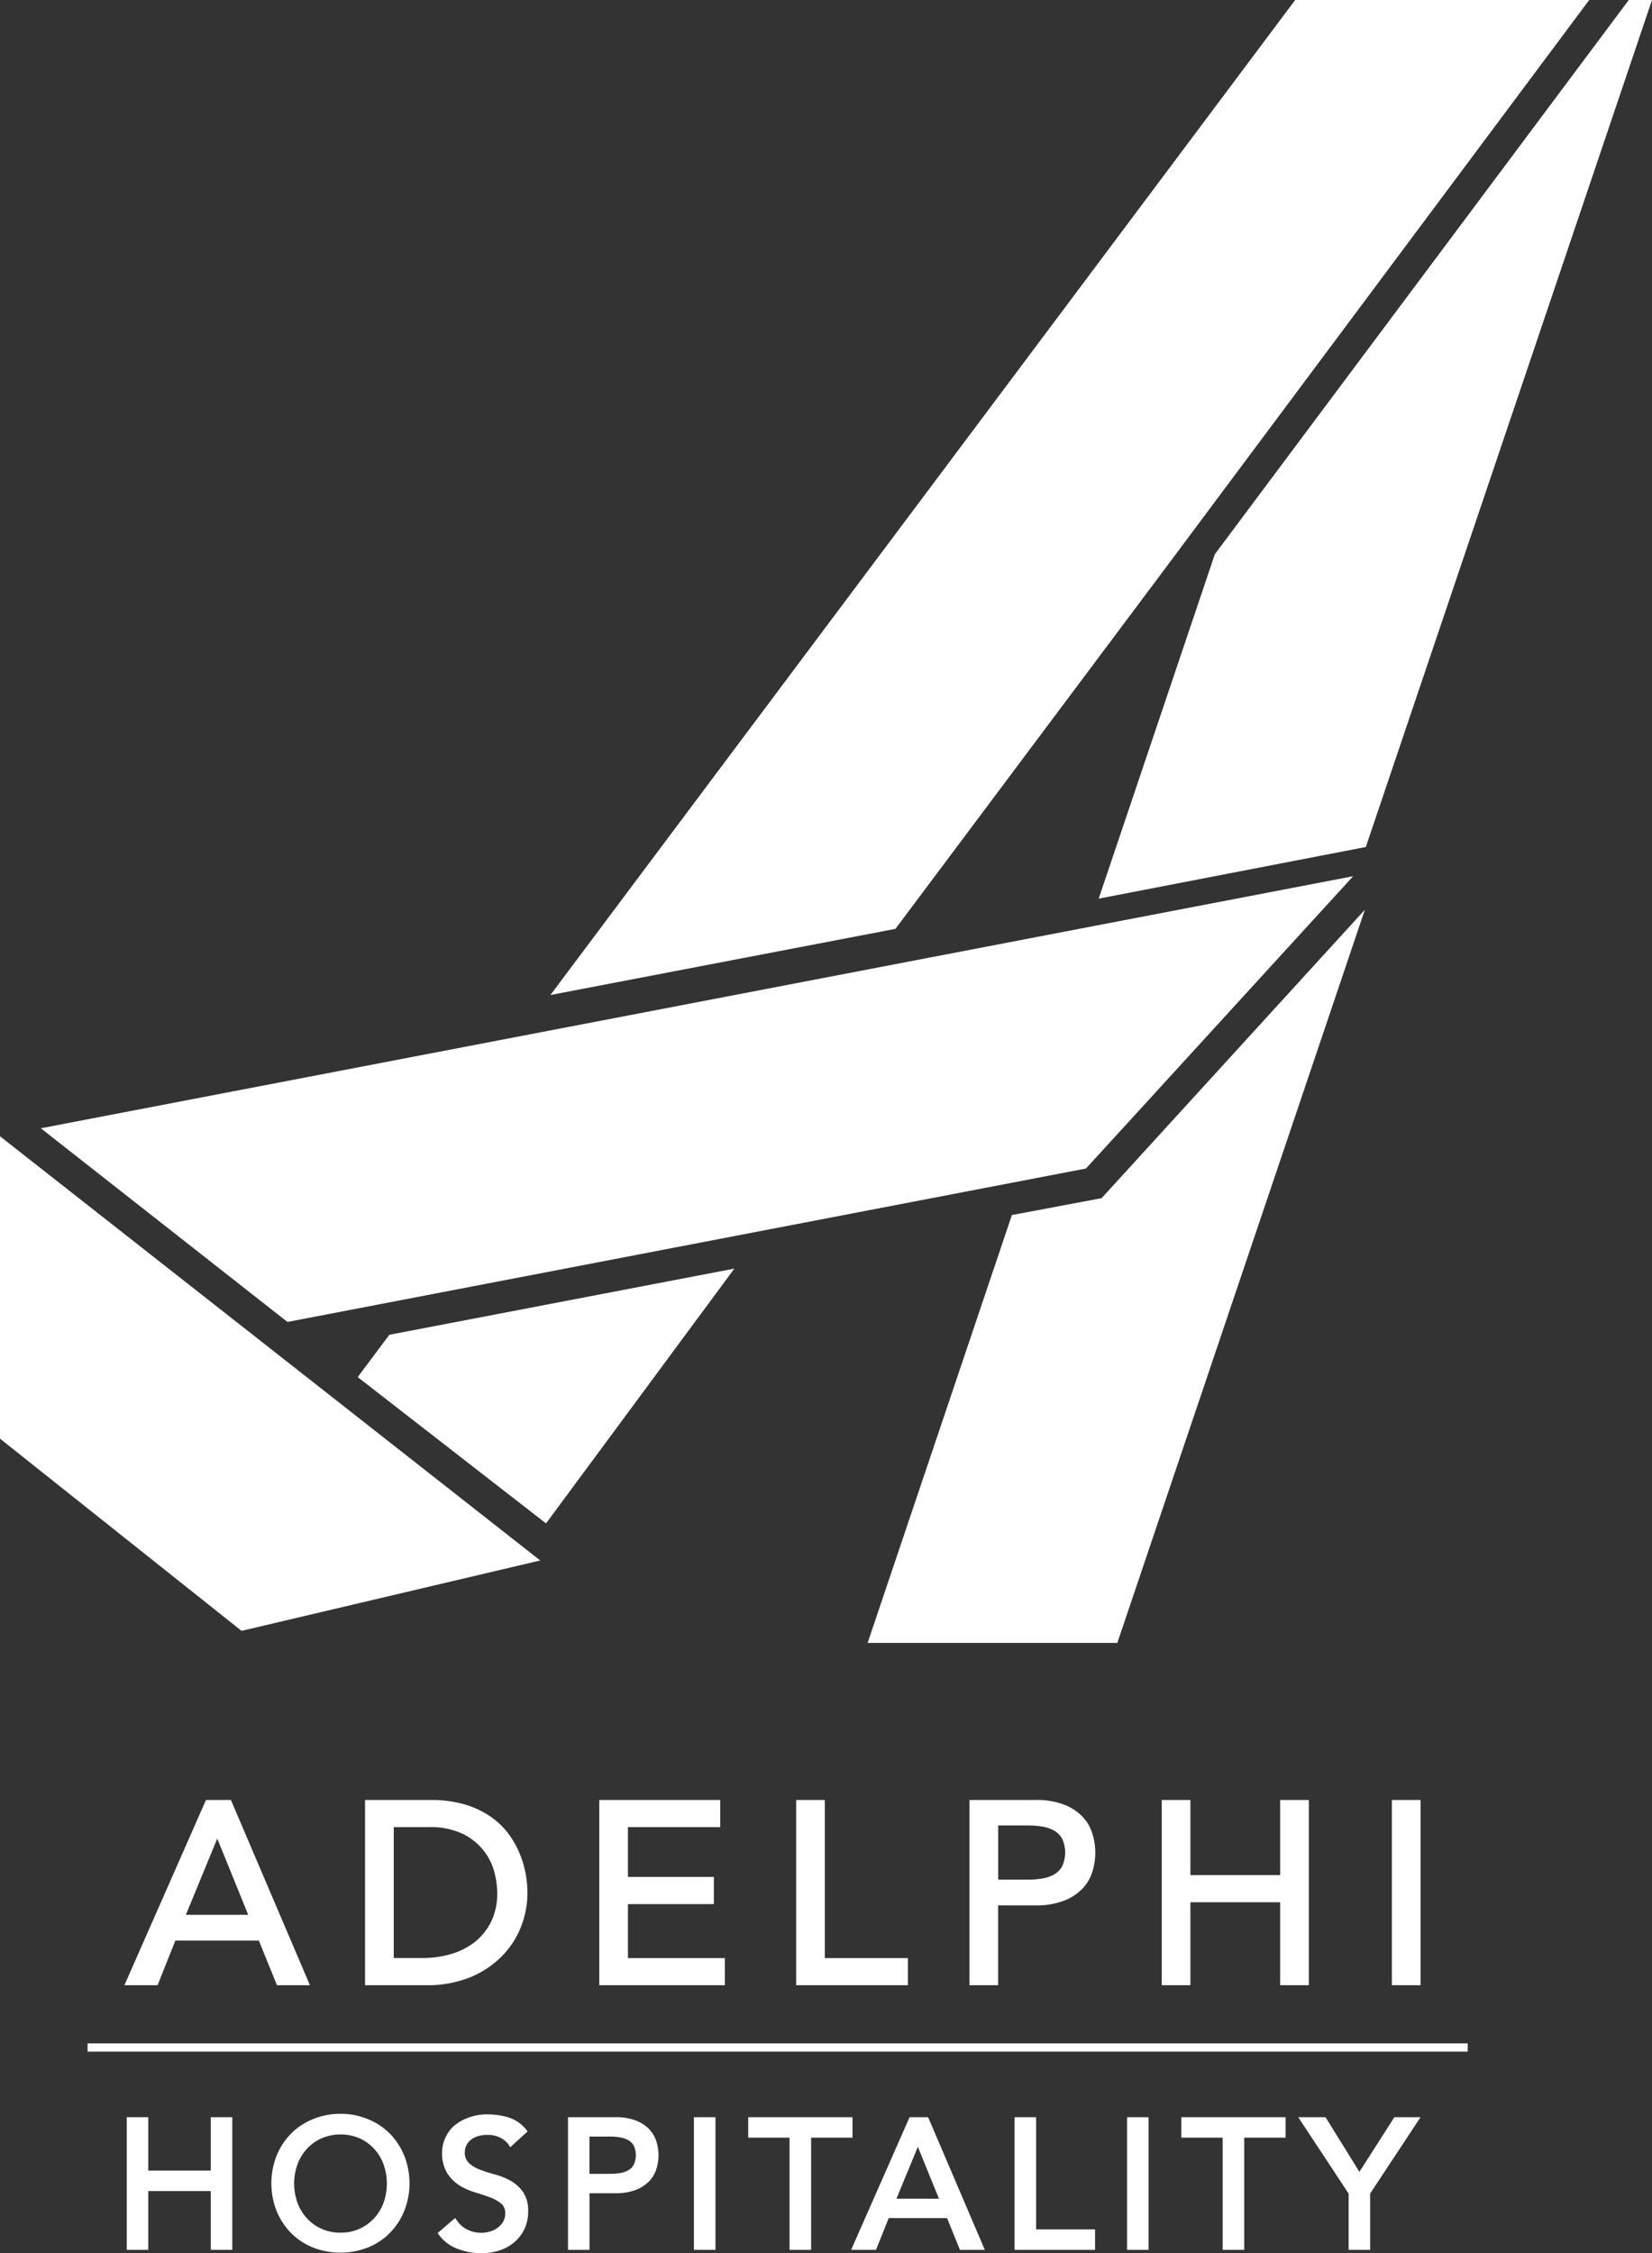
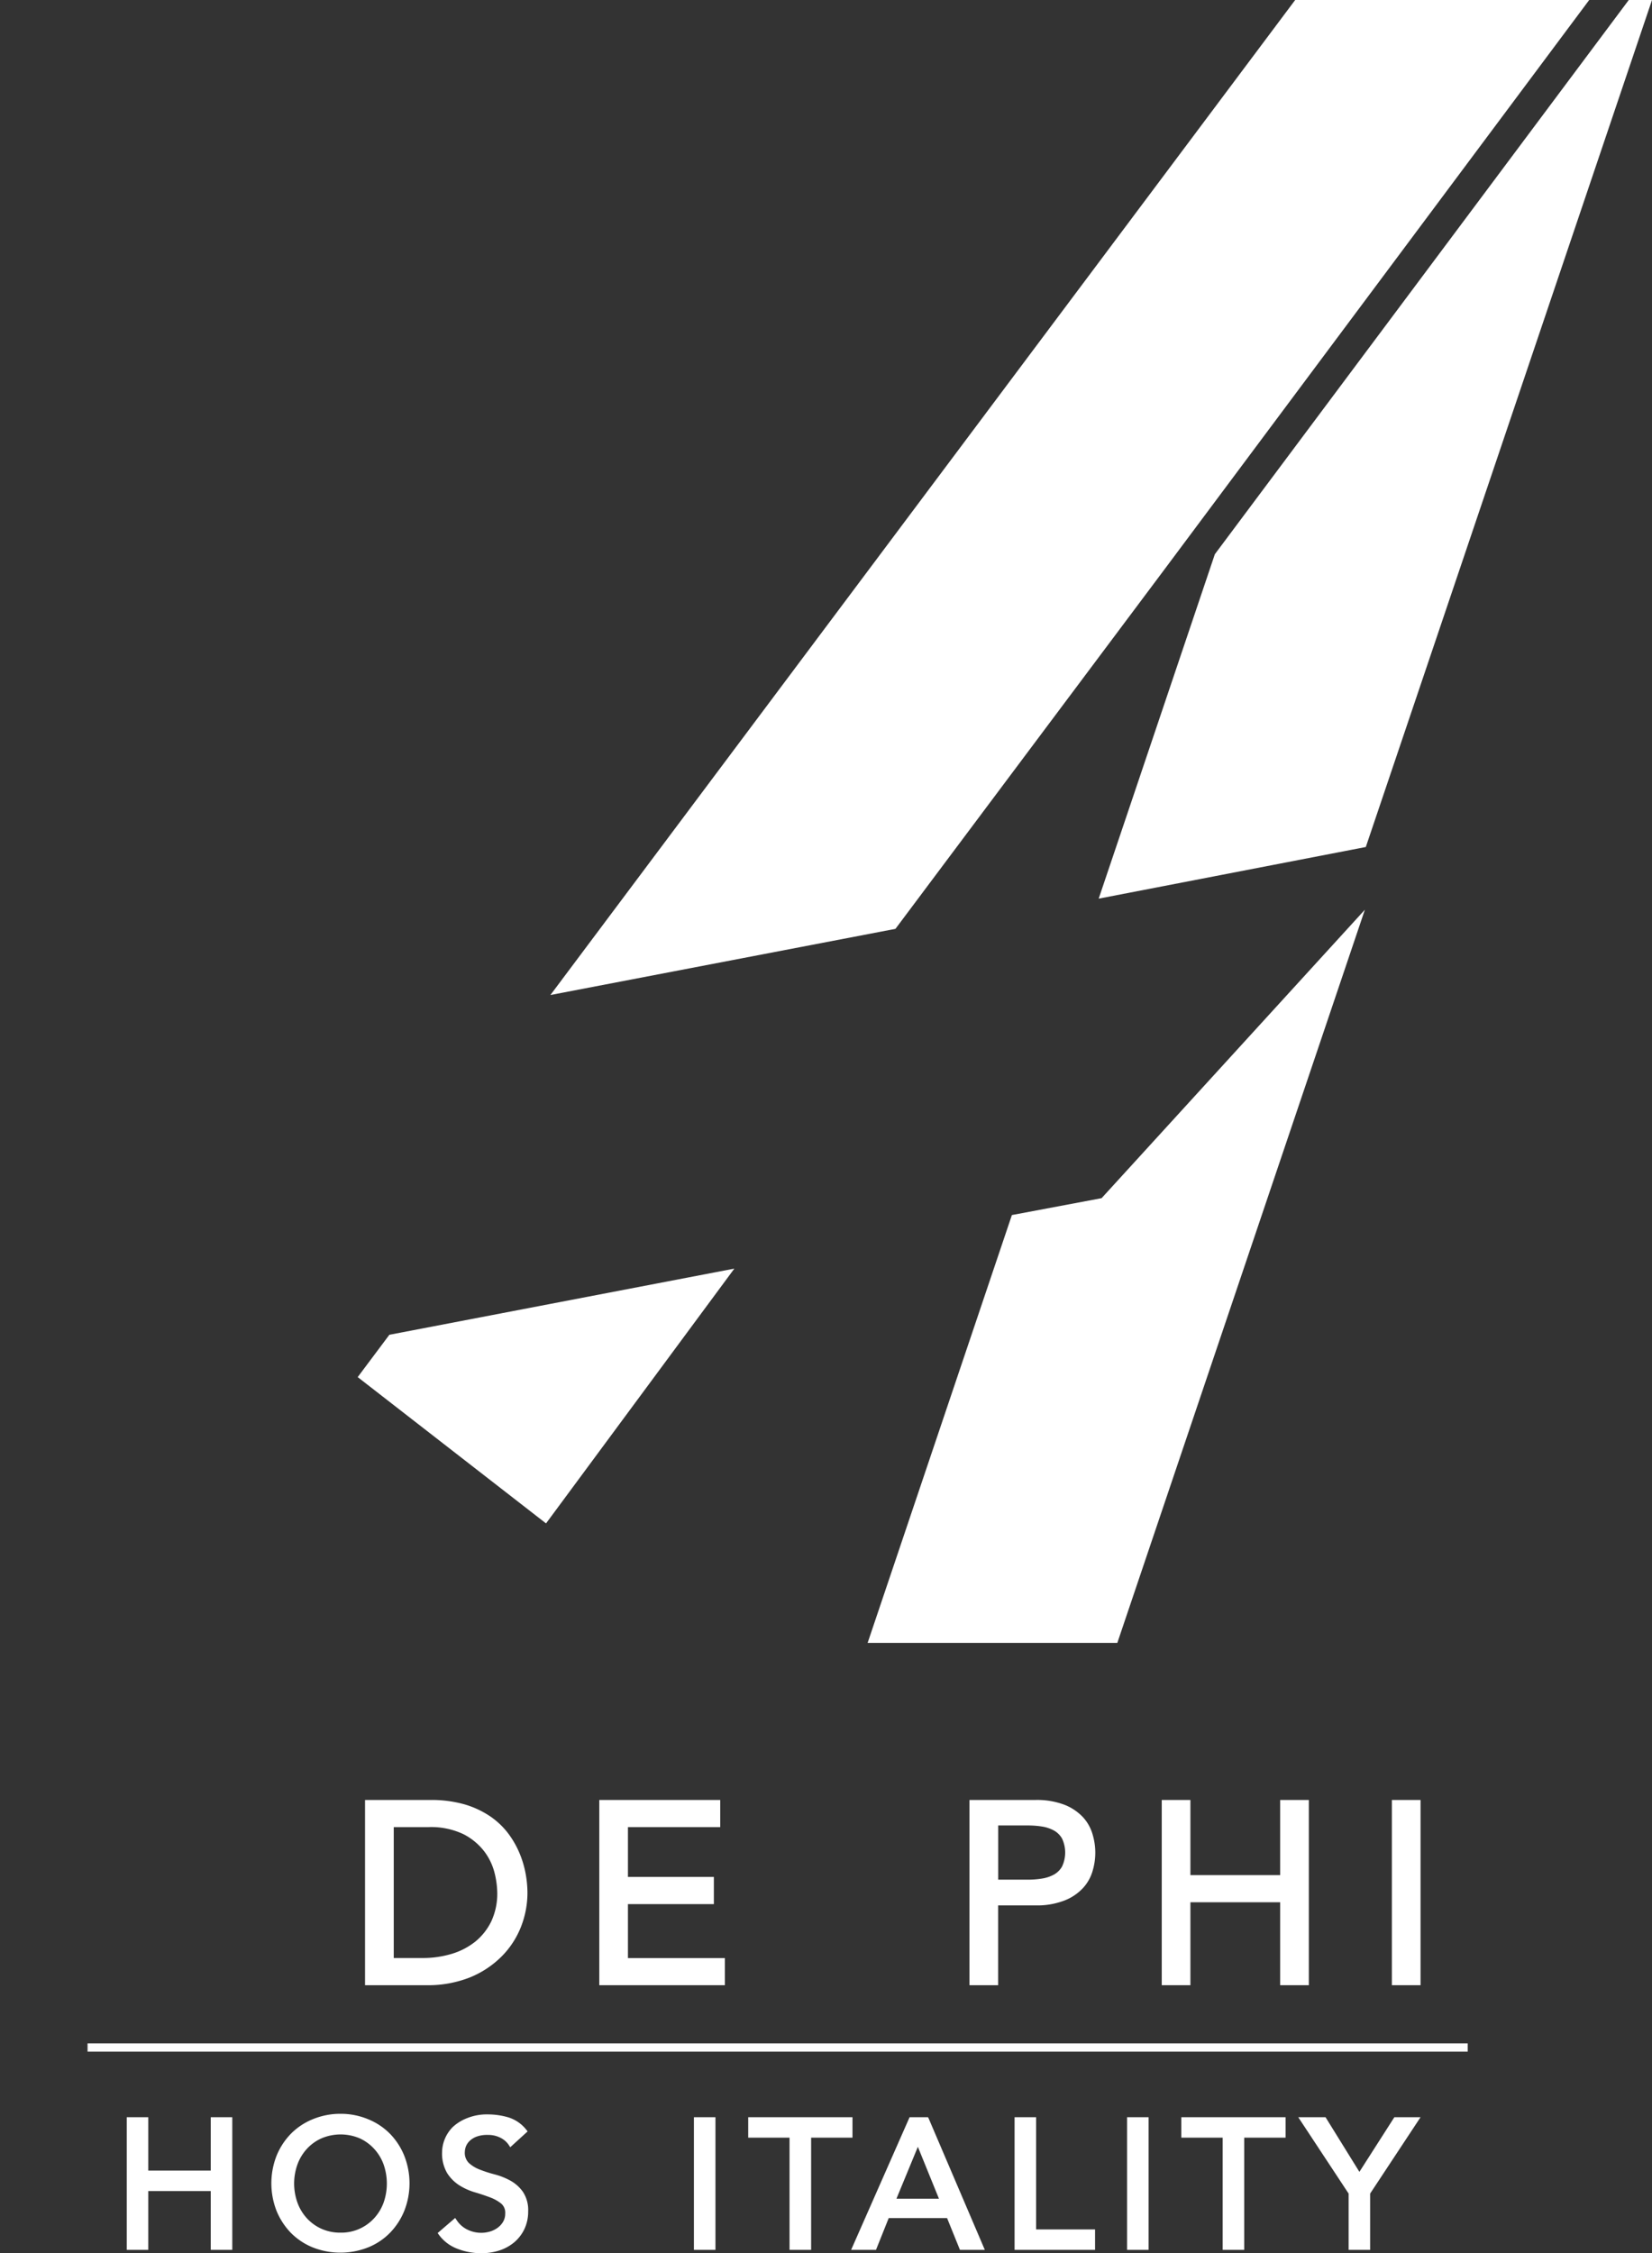
<svg xmlns="http://www.w3.org/2000/svg" viewBox="0 0 301.49 411.01">
  <rect x="0" y="0" width="301.49" height="411.01" fill="#333333" stroke="none" />
  <defs>
    <style>.cls-1{fill:#fff;}</style>
  </defs>
  <title>อะ เดล ฟี่ โล โก้_1</title>
  <g id="Layer_2" data-name="Layer 2">
    <g id="Layer_1-2" data-name="Layer 1">
-       <path class="cls-1" d="M50.56,362.14h6L42.24,328.58l-.1-.23H37.59L22.94,361.61l-.24.53h6.06L32,354H47.24l3.22,7.93ZM45.3,349.3H33.92l5.73-13.91Z" />
      <path class="cls-1" d="M91.53,356.91a15.87,15.87,0,0,0,3.54-5.4,17,17,0,0,0,1.19-6.27,19.71,19.71,0,0,0-.33-3.43,18.18,18.18,0,0,0-1.1-3.71,16.87,16.87,0,0,0-2.07-3.63,14.18,14.18,0,0,0-3.31-3.14,16.85,16.85,0,0,0-4.68-2.18,22.14,22.14,0,0,0-6.24-.8H66.62v33.79H77.78a20.78,20.78,0,0,0,8-1.43A17.45,17.45,0,0,0,91.53,356.91ZM71.86,333.3H78.2a13.75,13.75,0,0,1,6.36,1.28,11.25,11.25,0,0,1,3.81,3.14,10.9,10.9,0,0,1,1.88,3.9,16,16,0,0,1,.5,3.62,12,12,0,0,1-1.08,5.23,10.89,10.89,0,0,1-2.93,3.72,12.82,12.82,0,0,1-4.33,2.24,18.31,18.31,0,0,1-5.28.75H71.86Z" />
      <polygon class="cls-1" points="132.29 357.19 114.6 357.19 114.6 347.35 130.28 347.35 130.28 342.39 114.6 342.39 114.6 333.3 131.44 333.3 131.44 328.35 109.37 328.35 109.37 362.14 132.29 362.14 132.29 357.19" />
-       <polygon class="cls-1" points="150.53 328.35 145.3 328.35 145.3 362.14 165.69 362.14 165.69 357.19 150.53 357.19 150.53 328.35" />
      <path class="cls-1" d="M197.68,331.53a9.24,9.24,0,0,0-3.38-2.29,14.07,14.07,0,0,0-5.37-.89h-12v33.79h5.23V347.58h6.76a13.84,13.84,0,0,0,5.37-.9,9.12,9.12,0,0,0,3.38-2.29,7.82,7.82,0,0,0,1.74-3.13,11.55,11.55,0,0,0,0-6.59A7.86,7.86,0,0,0,197.68,331.53ZM182.17,333h5.5a16.59,16.59,0,0,1,2.53.2,6.71,6.71,0,0,1,2.16.73,3.84,3.84,0,0,1,1.47,1.47,6,6,0,0,1,0,5.08,3.84,3.84,0,0,1-1.47,1.47,6.64,6.64,0,0,1-2.16.73,16.4,16.4,0,0,1-2.53.21h-5.5Z" />
      <polygon class="cls-1" points="233.63 342.06 217.25 342.06 217.25 328.35 212.02 328.35 212.02 362.14 217.25 362.14 217.25 347.01 233.63 347.01 233.63 362.14 238.86 362.14 238.86 328.35 233.63 328.35 233.63 342.06" />
      <rect class="cls-1" x="254.02" y="328.35" width="5.23" height="33.79" />
      <polygon class="cls-1" points="201.04 218.57 184.67 221.65 158.34 299.7 203.91 299.7 249.09 165.95 201.04 218.57" />
      <polygon class="cls-1" points="297.25 0 221.71 101.1 200.51 163.93 249.26 154.51 249.26 154.51 249.26 154.51 301.49 0 297.25 0" />
      <polygon class="cls-1" points="236.37 0 100.45 181.51 163.42 169.44 212.44 103.97 290.03 0 236.37 0" />
-       <polygon class="cls-1" points="0 207.28 0 262.44 44.08 297.5 98.59 284.66 0 207.28" />
      <line class="cls-1" x1="98.59" y1="284.66" y2="207.28" />
      <polygon class="cls-1" points="99.65 277.9 134.02 231.42 71.06 243.49 65.28 251.21 99.65 277.9" />
-       <polygon class="cls-1" points="7.45 205.82 52.46 241.15 198.19 213.16 246.95 159.84 7.45 205.82" />
      <line class="cls-1" x1="15.98" y1="373.5" x2="267.86" y2="373.5" />
      <rect class="cls-1" x="15.98" y="372.75" width="251.88" height="1.51" />
      <polygon class="cls-1" points="38.46 395.96 27.06 395.96 27.06 386.22 23.13 386.22 23.13 410.42 27.06 410.42 27.06 399.69 38.46 399.69 38.46 410.42 42.39 410.42 42.39 386.22 38.46 386.22 38.46 395.96" />
      <path class="cls-1" d="M71.21,389.28a11.83,11.83,0,0,0-4-2.68,12.94,12.94,0,0,0-5.07-1,13.08,13.08,0,0,0-5.09,1,11.89,11.89,0,0,0-4,2.68,12.51,12.51,0,0,0-2.59,4,13.82,13.82,0,0,0,0,10,12.62,12.62,0,0,0,2.59,4,11.93,11.93,0,0,0,4,2.68,13.76,13.76,0,0,0,10.15,0,11.69,11.69,0,0,0,4-2.68,12.45,12.45,0,0,0,2.59-4,13.69,13.69,0,0,0,0-10A12.35,12.35,0,0,0,71.21,389.28Zm-9.06,18a8.34,8.34,0,0,1-3.49-.71A8.18,8.18,0,0,1,56,404.65a8.51,8.51,0,0,1-1.71-2.83,10.35,10.35,0,0,1,0-7A8.51,8.51,0,0,1,56,392a8,8,0,0,1,2.66-1.92,8.91,8.91,0,0,1,7,0A8.14,8.14,0,0,1,68.29,392,8.37,8.37,0,0,1,70,394.82a10.51,10.51,0,0,1,0,7,8.47,8.47,0,0,1-1.72,2.83,8.12,8.12,0,0,1-6.14,2.63Z" />
      <path class="cls-1" d="M93.18,397.81a12.57,12.57,0,0,0-2.87-1.15,23.26,23.26,0,0,1-2.74-.88,6.24,6.24,0,0,1-2-1.21,2.58,2.58,0,0,1-.74-2,3.15,3.15,0,0,1,.19-1,3,3,0,0,1,.66-1,3.74,3.74,0,0,1,1.28-.8,5.54,5.54,0,0,1,2.06-.32,4.92,4.92,0,0,1,2.31.52,3.9,3.9,0,0,1,1.55,1.36l.24.37,3.17-2.89-.22-.28a6.71,6.71,0,0,0-3.26-2.27,13.26,13.26,0,0,0-3.79-.55,9.58,9.58,0,0,0-3.77.68A8.23,8.23,0,0,0,82.64,388a6.68,6.68,0,0,0-1.49,2.26,6.53,6.53,0,0,0-.47,2.32,7.07,7.07,0,0,0,.92,3.83,7.32,7.32,0,0,0,2.25,2.25,11.5,11.5,0,0,0,2.88,1.28c1,.29,1.89.6,2.75.92a7.12,7.12,0,0,1,2,1.13,2.15,2.15,0,0,1,.72,1.78,2.93,2.93,0,0,1-.37,1.5,3.69,3.69,0,0,1-1,1.11,4.52,4.52,0,0,1-1.39.69,5.7,5.7,0,0,1-4.13-.34,4.91,4.91,0,0,1-2-1.78l-.24-.35-3.2,2.75.2.28a7.41,7.41,0,0,0,3.38,2.58,11.87,11.87,0,0,0,4.41.82,10.51,10.51,0,0,0,3.3-.51,8.1,8.1,0,0,0,2.71-1.5,7.26,7.26,0,0,0,1.84-2.41,7.43,7.43,0,0,0,.68-3.2,6,6,0,0,0-.94-3.55A6.83,6.83,0,0,0,93.18,397.81Z" />
-       <path class="cls-1" d="M118.58,388.52a6.74,6.74,0,0,0-2.44-1.66,10,10,0,0,0-3.86-.64h-8.62v24.2h3.93V400.09h4.69a10,10,0,0,0,3.86-.65,6.6,6.6,0,0,0,2.43-1.65,5.55,5.55,0,0,0,1.26-2.27,8.2,8.2,0,0,0,0-4.74A5.67,5.67,0,0,0,118.58,388.52Zm-11,1.23h3.8a10.69,10.69,0,0,1,1.78.15,4.65,4.65,0,0,1,1.5.5,2.74,2.74,0,0,1,1,1,4.22,4.22,0,0,1,0,3.5,2.6,2.6,0,0,1-1,1,4.43,4.43,0,0,1-1.5.51,11.56,11.56,0,0,1-1.78.14h-3.8Z" />
      <rect class="cls-1" x="126.64" y="386.22" width="3.93" height="24.2" />
      <polygon class="cls-1" points="155.58 386.22 136.55 386.22 136.55 389.95 144.09 389.95 144.09 410.42 148.03 410.42 148.03 389.95 155.58 389.95 155.58 386.22" />
      <path class="cls-1" d="M169.36,386.22H166l-10.67,24.2h4.54l2.32-5.8h10.65l2.35,5.8h4.54l-10.26-24Zm2,14.87h-7.76l3.91-9.47Z" />
      <polygon class="cls-1" points="189.09 386.22 185.16 386.22 185.16 410.42 199.85 410.42 199.85 406.69 189.09 406.69 189.09 386.22" />
      <rect class="cls-1" x="205.69" y="386.22" width="3.93" height="24.2" />
      <polygon class="cls-1" points="215.59 389.95 223.14 389.95 223.14 410.42 227.07 410.42 227.07 389.95 234.62 389.95 234.62 386.22 215.59 386.22 215.59 389.95" />
      <polygon class="cls-1" points="254.47 386.22 248.09 396.19 241.91 386.22 236.93 386.22 246.12 400.15 246.12 410.42 250.05 410.42 250.05 400.15 259.25 386.22 254.47 386.22" />
    </g>
  </g>
</svg>